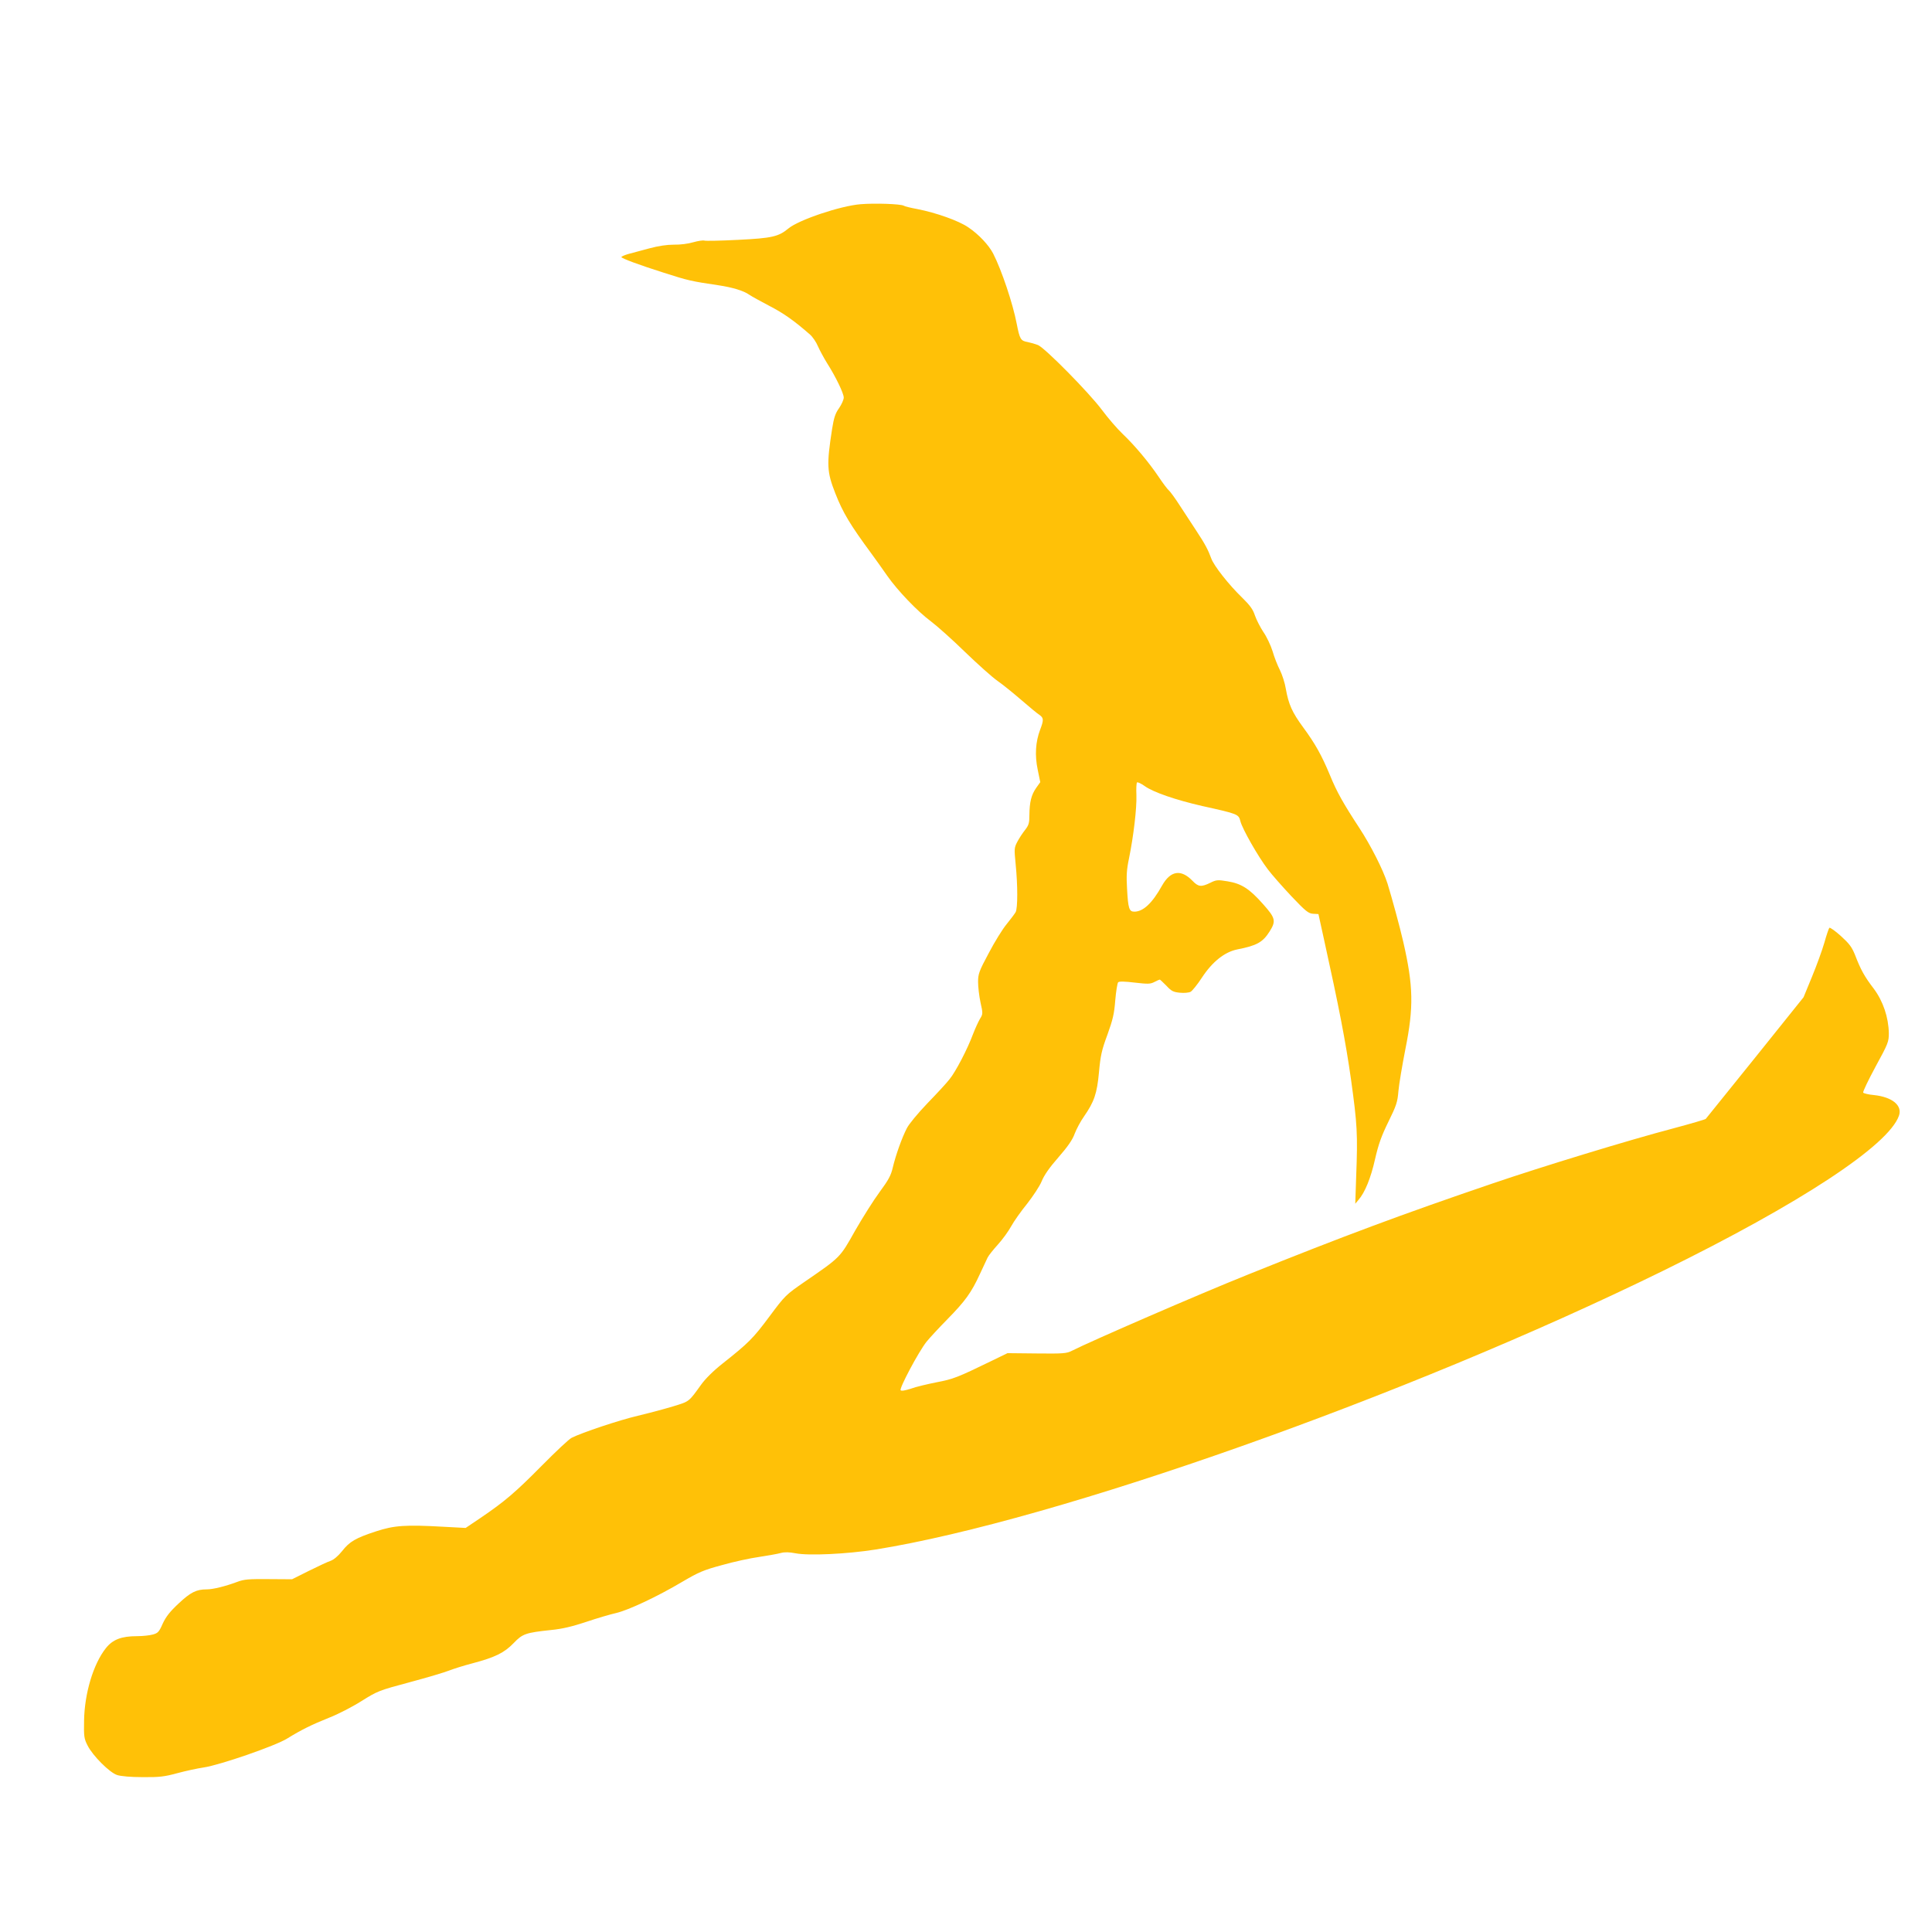
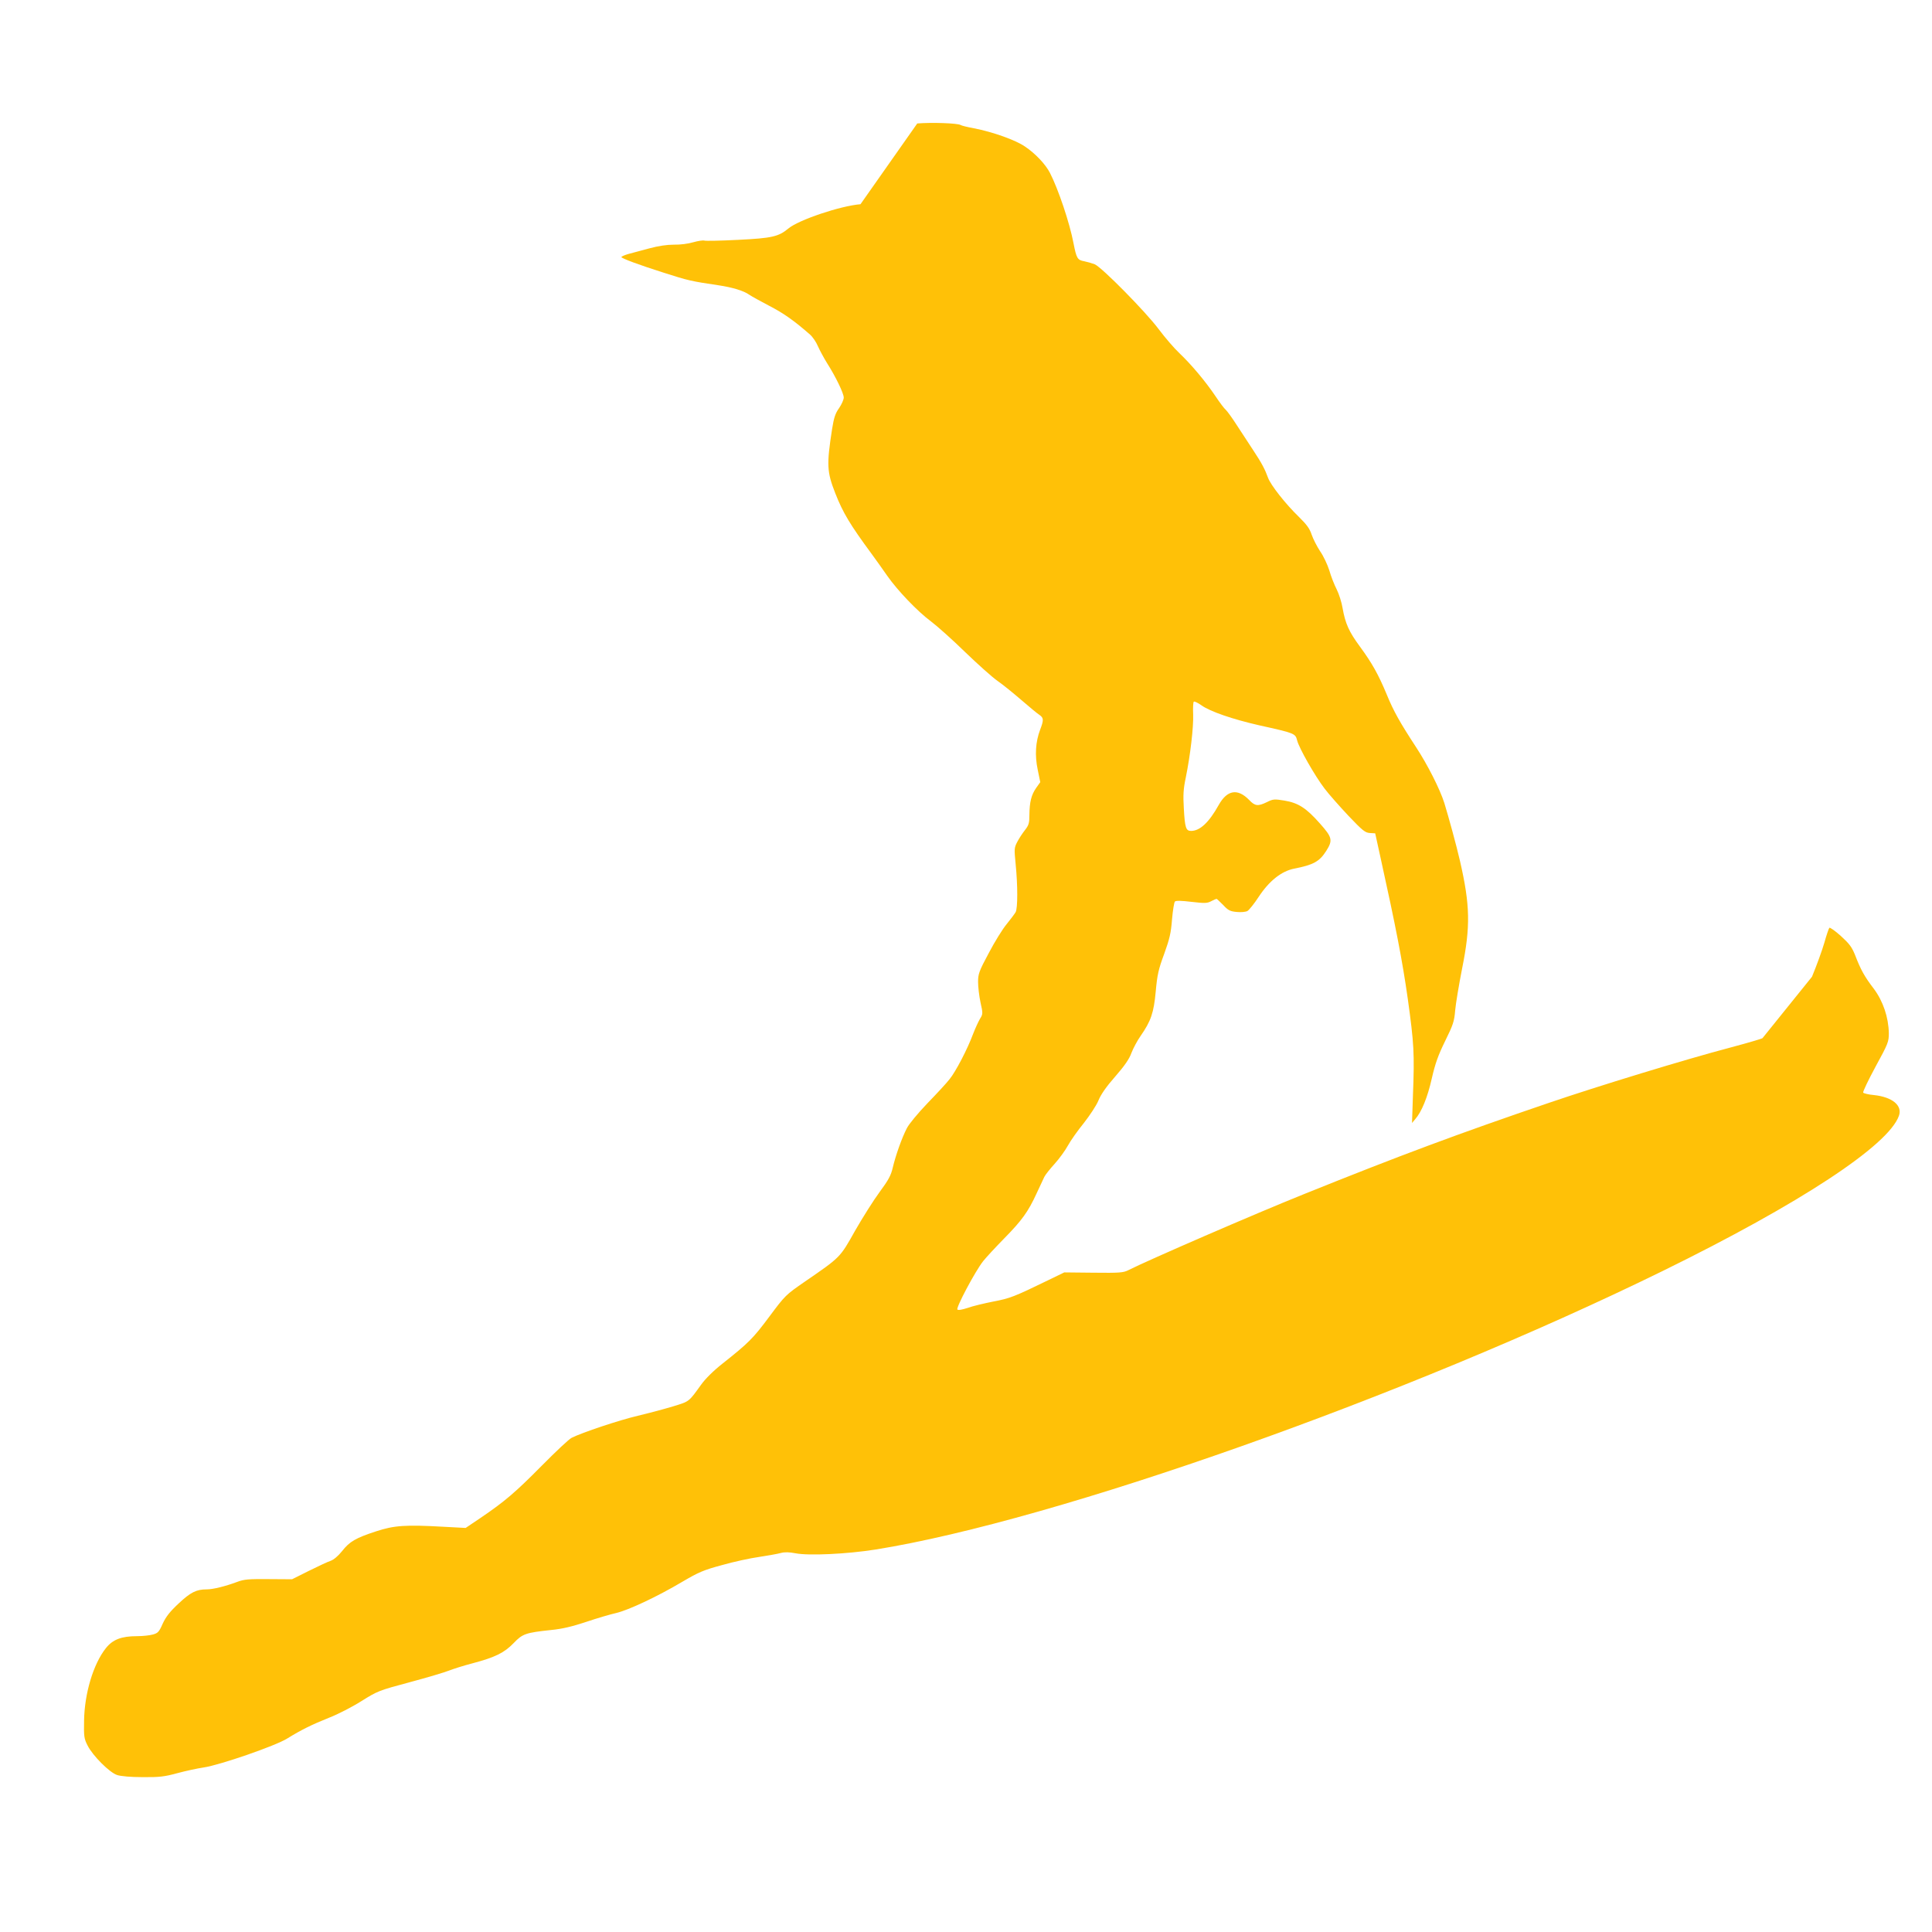
<svg xmlns="http://www.w3.org/2000/svg" version="1.0" width="1280pt" height="1280pt" viewBox="0 0 1280 1280" preserveAspectRatio="xMidYMid meet">
  <g transform="translate(0,1280) scale(0.1,-0.1)" fill="#ffc107" stroke="none">
-     <path d="M5701 11447 c-134 -11 -410 -104 -478 -161 -65 -54 -109 -64 -332 -75 -115 -6 -216 -8 -224 -5 -9 3 -42 -2 -74 -11 -33 -10 -88 -17 -128 -16 -47 0 -102 -8 -165 -25 -52 -14 -114 -31 -138 -37 -24 -7 -44 -16 -45 -20 -2 -8 123 -54 278 -103 165 -53 183 -57 365 -84 93 -14 166 -36 203 -62 16 -11 76 -44 135 -75 95 -49 165 -99 269 -190 17 -15 41 -50 52 -77 12 -27 39 -77 60 -111 58 -91 111 -201 111 -229 0 -14 -14 -45 -31 -70 -25 -35 -34 -63 -46 -137 -37 -239 -35 -284 21 -427 51 -130 98 -208 241 -402 30 -41 77 -107 104 -146 68 -97 200 -235 289 -301 40 -30 142 -121 225 -202 84 -81 181 -168 217 -193 36 -25 107 -83 158 -127 52 -45 105 -89 118 -97 29 -20 30 -34 5 -99 -30 -79 -36 -169 -16 -264 l17 -83 -27 -38 c-33 -47 -44 -95 -45 -179 0 -54 -4 -68 -29 -100 -16 -20 -39 -55 -51 -78 -21 -40 -21 -47 -11 -149 14 -140 14 -290 0 -317 -7 -12 -34 -48 -60 -80 -26 -31 -80 -118 -118 -191 -65 -121 -71 -139 -71 -192 0 -32 7 -93 16 -135 17 -75 16 -78 -4 -110 -11 -19 -31 -63 -45 -99 -37 -100 -115 -250 -156 -300 -19 -25 -86 -97 -147 -160 -64 -67 -122 -137 -136 -165 -34 -66 -74 -180 -93 -260 -12 -52 -28 -82 -87 -162 -40 -54 -113 -170 -163 -257 -100 -179 -97 -175 -331 -336 -129 -89 -132 -92 -237 -233 -108 -145 -137 -174 -310 -311 -61 -48 -115 -102 -142 -140 -83 -115 -76 -110 -187 -144 -57 -17 -161 -45 -233 -62 -123 -29 -369 -111 -438 -146 -18 -9 -106 -92 -197 -184 -173 -175 -246 -238 -407 -347 l-98 -66 -150 8 c-248 14 -324 9 -445 -31 -134 -44 -174 -67 -224 -131 -26 -32 -54 -56 -76 -64 -19 -6 -84 -37 -145 -67 l-110 -55 -155 1 c-133 1 -163 -1 -210 -19 -78 -29 -159 -49 -200 -49 -69 0 -107 -19 -186 -93 -58 -54 -84 -87 -106 -134 -24 -55 -32 -63 -65 -72 -21 -6 -68 -11 -104 -11 -105 0 -162 -22 -208 -80 -83 -105 -141 -299 -144 -479 -2 -106 0 -120 23 -165 34 -68 146 -180 196 -196 24 -8 90 -14 169 -14 112 -1 144 3 229 26 55 15 134 32 175 38 108 16 478 144 554 192 94 58 163 92 278 138 57 22 154 72 214 110 107 67 115 70 320 125 116 31 233 66 260 77 28 11 97 33 155 48 151 40 211 70 273 134 59 62 80 69 250 87 72 7 139 23 232 54 71 24 160 50 196 58 82 19 274 109 439 207 109 64 141 78 264 111 77 22 188 46 246 54 58 9 122 20 143 26 26 7 56 6 98 -2 87 -17 341 -5 530 25 1197 192 3523 1016 5214 1845 911 447 1497 832 1566 1029 24 68 -44 124 -166 137 -35 3 -67 11 -71 16 -3 6 34 83 82 172 84 154 88 165 88 222 -2 105 -38 212 -100 295 -62 81 -86 125 -123 221 -22 55 -38 76 -95 128 -38 34 -72 58 -76 54 -4 -4 -19 -48 -33 -98 -14 -49 -51 -151 -82 -226 l-56 -136 -320 -399 c-176 -219 -324 -402 -328 -407 -4 -4 -100 -32 -212 -62 -297 -78 -882 -257 -1204 -367 -596 -203 -983 -347 -1621 -604 -324 -130 -1036 -439 -1164 -504 -33 -17 -58 -19 -231 -17 l-194 2 -105 -51 c-228 -111 -255 -121 -365 -142 -60 -12 -137 -30 -169 -42 -38 -12 -63 -17 -69 -11 -11 11 118 254 171 321 20 25 82 92 139 150 118 120 159 177 215 299 22 47 45 97 51 109 6 13 37 52 67 85 31 34 71 89 89 122 18 33 66 101 106 150 39 50 83 116 96 148 16 40 52 92 111 159 62 71 94 117 108 157 12 31 39 82 61 113 68 98 87 152 100 294 10 110 18 147 56 249 36 100 45 138 52 229 5 59 14 113 19 118 7 7 43 6 110 -2 87 -10 103 -10 130 4 17 9 33 16 36 16 2 0 22 -19 44 -41 33 -36 47 -42 89 -46 28 -3 59 0 71 6 11 6 45 48 75 94 69 105 150 170 235 187 128 25 168 47 213 118 44 70 40 89 -42 181 -91 103 -144 137 -236 152 -66 11 -75 10 -115 -10 -60 -29 -79 -27 -118 14 -76 78 -145 67 -201 -32 -65 -117 -125 -173 -184 -173 -34 0 -41 21 -48 152 -5 85 -3 126 13 201 30 147 52 334 49 419 -2 42 0 80 4 84 4 4 27 -7 51 -24 57 -41 206 -92 381 -132 239 -53 241 -54 253 -101 13 -51 117 -234 182 -319 27 -36 98 -116 157 -179 95 -100 112 -113 143 -115 l35 -2 36 -164 c100 -453 144 -679 180 -933 41 -296 45 -359 34 -642 l-6 -180 21 25 c43 49 82 145 110 270 23 100 42 153 88 247 53 108 61 130 67 205 4 45 25 170 46 277 56 278 53 419 -14 711 -24 105 -75 290 -104 385 -29 92 -112 255 -186 368 -106 162 -150 239 -196 352 -55 132 -97 207 -177 316 -73 99 -97 153 -115 255 -6 38 -24 94 -39 124 -16 31 -38 87 -49 126 -12 38 -39 96 -61 127 -21 32 -46 81 -56 110 -13 40 -33 67 -84 117 -89 86 -188 212 -205 260 -20 55 -41 96 -100 185 -29 44 -77 118 -108 165 -30 47 -63 92 -72 100 -10 8 -40 48 -68 90 -66 98 -160 210 -239 285 -35 33 -97 105 -138 160 -86 115 -376 409 -423 429 -18 7 -49 16 -69 20 -46 8 -52 19 -72 121 -25 132 -100 356 -156 465 -29 56 -95 127 -165 174 -62 43 -214 97 -338 121 -44 8 -84 18 -89 22 -20 12 -192 18 -287 10z" />
+     <path d="M5701 11447 c-134 -11 -410 -104 -478 -161 -65 -54 -109 -64 -332 -75 -115 -6 -216 -8 -224 -5 -9 3 -42 -2 -74 -11 -33 -10 -88 -17 -128 -16 -47 0 -102 -8 -165 -25 -52 -14 -114 -31 -138 -37 -24 -7 -44 -16 -45 -20 -2 -8 123 -54 278 -103 165 -53 183 -57 365 -84 93 -14 166 -36 203 -62 16 -11 76 -44 135 -75 95 -49 165 -99 269 -190 17 -15 41 -50 52 -77 12 -27 39 -77 60 -111 58 -91 111 -201 111 -229 0 -14 -14 -45 -31 -70 -25 -35 -34 -63 -46 -137 -37 -239 -35 -284 21 -427 51 -130 98 -208 241 -402 30 -41 77 -107 104 -146 68 -97 200 -235 289 -301 40 -30 142 -121 225 -202 84 -81 181 -168 217 -193 36 -25 107 -83 158 -127 52 -45 105 -89 118 -97 29 -20 30 -34 5 -99 -30 -79 -36 -169 -16 -264 l17 -83 -27 -38 c-33 -47 -44 -95 -45 -179 0 -54 -4 -68 -29 -100 -16 -20 -39 -55 -51 -78 -21 -40 -21 -47 -11 -149 14 -140 14 -290 0 -317 -7 -12 -34 -48 -60 -80 -26 -31 -80 -118 -118 -191 -65 -121 -71 -139 -71 -192 0 -32 7 -93 16 -135 17 -75 16 -78 -4 -110 -11 -19 -31 -63 -45 -99 -37 -100 -115 -250 -156 -300 -19 -25 -86 -97 -147 -160 -64 -67 -122 -137 -136 -165 -34 -66 -74 -180 -93 -260 -12 -52 -28 -82 -87 -162 -40 -54 -113 -170 -163 -257 -100 -179 -97 -175 -331 -336 -129 -89 -132 -92 -237 -233 -108 -145 -137 -174 -310 -311 -61 -48 -115 -102 -142 -140 -83 -115 -76 -110 -187 -144 -57 -17 -161 -45 -233 -62 -123 -29 -369 -111 -438 -146 -18 -9 -106 -92 -197 -184 -173 -175 -246 -238 -407 -347 l-98 -66 -150 8 c-248 14 -324 9 -445 -31 -134 -44 -174 -67 -224 -131 -26 -32 -54 -56 -76 -64 -19 -6 -84 -37 -145 -67 l-110 -55 -155 1 c-133 1 -163 -1 -210 -19 -78 -29 -159 -49 -200 -49 -69 0 -107 -19 -186 -93 -58 -54 -84 -87 -106 -134 -24 -55 -32 -63 -65 -72 -21 -6 -68 -11 -104 -11 -105 0 -162 -22 -208 -80 -83 -105 -141 -299 -144 -479 -2 -106 0 -120 23 -165 34 -68 146 -180 196 -196 24 -8 90 -14 169 -14 112 -1 144 3 229 26 55 15 134 32 175 38 108 16 478 144 554 192 94 58 163 92 278 138 57 22 154 72 214 110 107 67 115 70 320 125 116 31 233 66 260 77 28 11 97 33 155 48 151 40 211 70 273 134 59 62 80 69 250 87 72 7 139 23 232 54 71 24 160 50 196 58 82 19 274 109 439 207 109 64 141 78 264 111 77 22 188 46 246 54 58 9 122 20 143 26 26 7 56 6 98 -2 87 -17 341 -5 530 25 1197 192 3523 1016 5214 1845 911 447 1497 832 1566 1029 24 68 -44 124 -166 137 -35 3 -67 11 -71 16 -3 6 34 83 82 172 84 154 88 165 88 222 -2 105 -38 212 -100 295 -62 81 -86 125 -123 221 -22 55 -38 76 -95 128 -38 34 -72 58 -76 54 -4 -4 -19 -48 -33 -98 -14 -49 -51 -151 -82 -226 c-176 -219 -324 -402 -328 -407 -4 -4 -100 -32 -212 -62 -297 -78 -882 -257 -1204 -367 -596 -203 -983 -347 -1621 -604 -324 -130 -1036 -439 -1164 -504 -33 -17 -58 -19 -231 -17 l-194 2 -105 -51 c-228 -111 -255 -121 -365 -142 -60 -12 -137 -30 -169 -42 -38 -12 -63 -17 -69 -11 -11 11 118 254 171 321 20 25 82 92 139 150 118 120 159 177 215 299 22 47 45 97 51 109 6 13 37 52 67 85 31 34 71 89 89 122 18 33 66 101 106 150 39 50 83 116 96 148 16 40 52 92 111 159 62 71 94 117 108 157 12 31 39 82 61 113 68 98 87 152 100 294 10 110 18 147 56 249 36 100 45 138 52 229 5 59 14 113 19 118 7 7 43 6 110 -2 87 -10 103 -10 130 4 17 9 33 16 36 16 2 0 22 -19 44 -41 33 -36 47 -42 89 -46 28 -3 59 0 71 6 11 6 45 48 75 94 69 105 150 170 235 187 128 25 168 47 213 118 44 70 40 89 -42 181 -91 103 -144 137 -236 152 -66 11 -75 10 -115 -10 -60 -29 -79 -27 -118 14 -76 78 -145 67 -201 -32 -65 -117 -125 -173 -184 -173 -34 0 -41 21 -48 152 -5 85 -3 126 13 201 30 147 52 334 49 419 -2 42 0 80 4 84 4 4 27 -7 51 -24 57 -41 206 -92 381 -132 239 -53 241 -54 253 -101 13 -51 117 -234 182 -319 27 -36 98 -116 157 -179 95 -100 112 -113 143 -115 l35 -2 36 -164 c100 -453 144 -679 180 -933 41 -296 45 -359 34 -642 l-6 -180 21 25 c43 49 82 145 110 270 23 100 42 153 88 247 53 108 61 130 67 205 4 45 25 170 46 277 56 278 53 419 -14 711 -24 105 -75 290 -104 385 -29 92 -112 255 -186 368 -106 162 -150 239 -196 352 -55 132 -97 207 -177 316 -73 99 -97 153 -115 255 -6 38 -24 94 -39 124 -16 31 -38 87 -49 126 -12 38 -39 96 -61 127 -21 32 -46 81 -56 110 -13 40 -33 67 -84 117 -89 86 -188 212 -205 260 -20 55 -41 96 -100 185 -29 44 -77 118 -108 165 -30 47 -63 92 -72 100 -10 8 -40 48 -68 90 -66 98 -160 210 -239 285 -35 33 -97 105 -138 160 -86 115 -376 409 -423 429 -18 7 -49 16 -69 20 -46 8 -52 19 -72 121 -25 132 -100 356 -156 465 -29 56 -95 127 -165 174 -62 43 -214 97 -338 121 -44 8 -84 18 -89 22 -20 12 -192 18 -287 10z" />
  </g>
</svg>